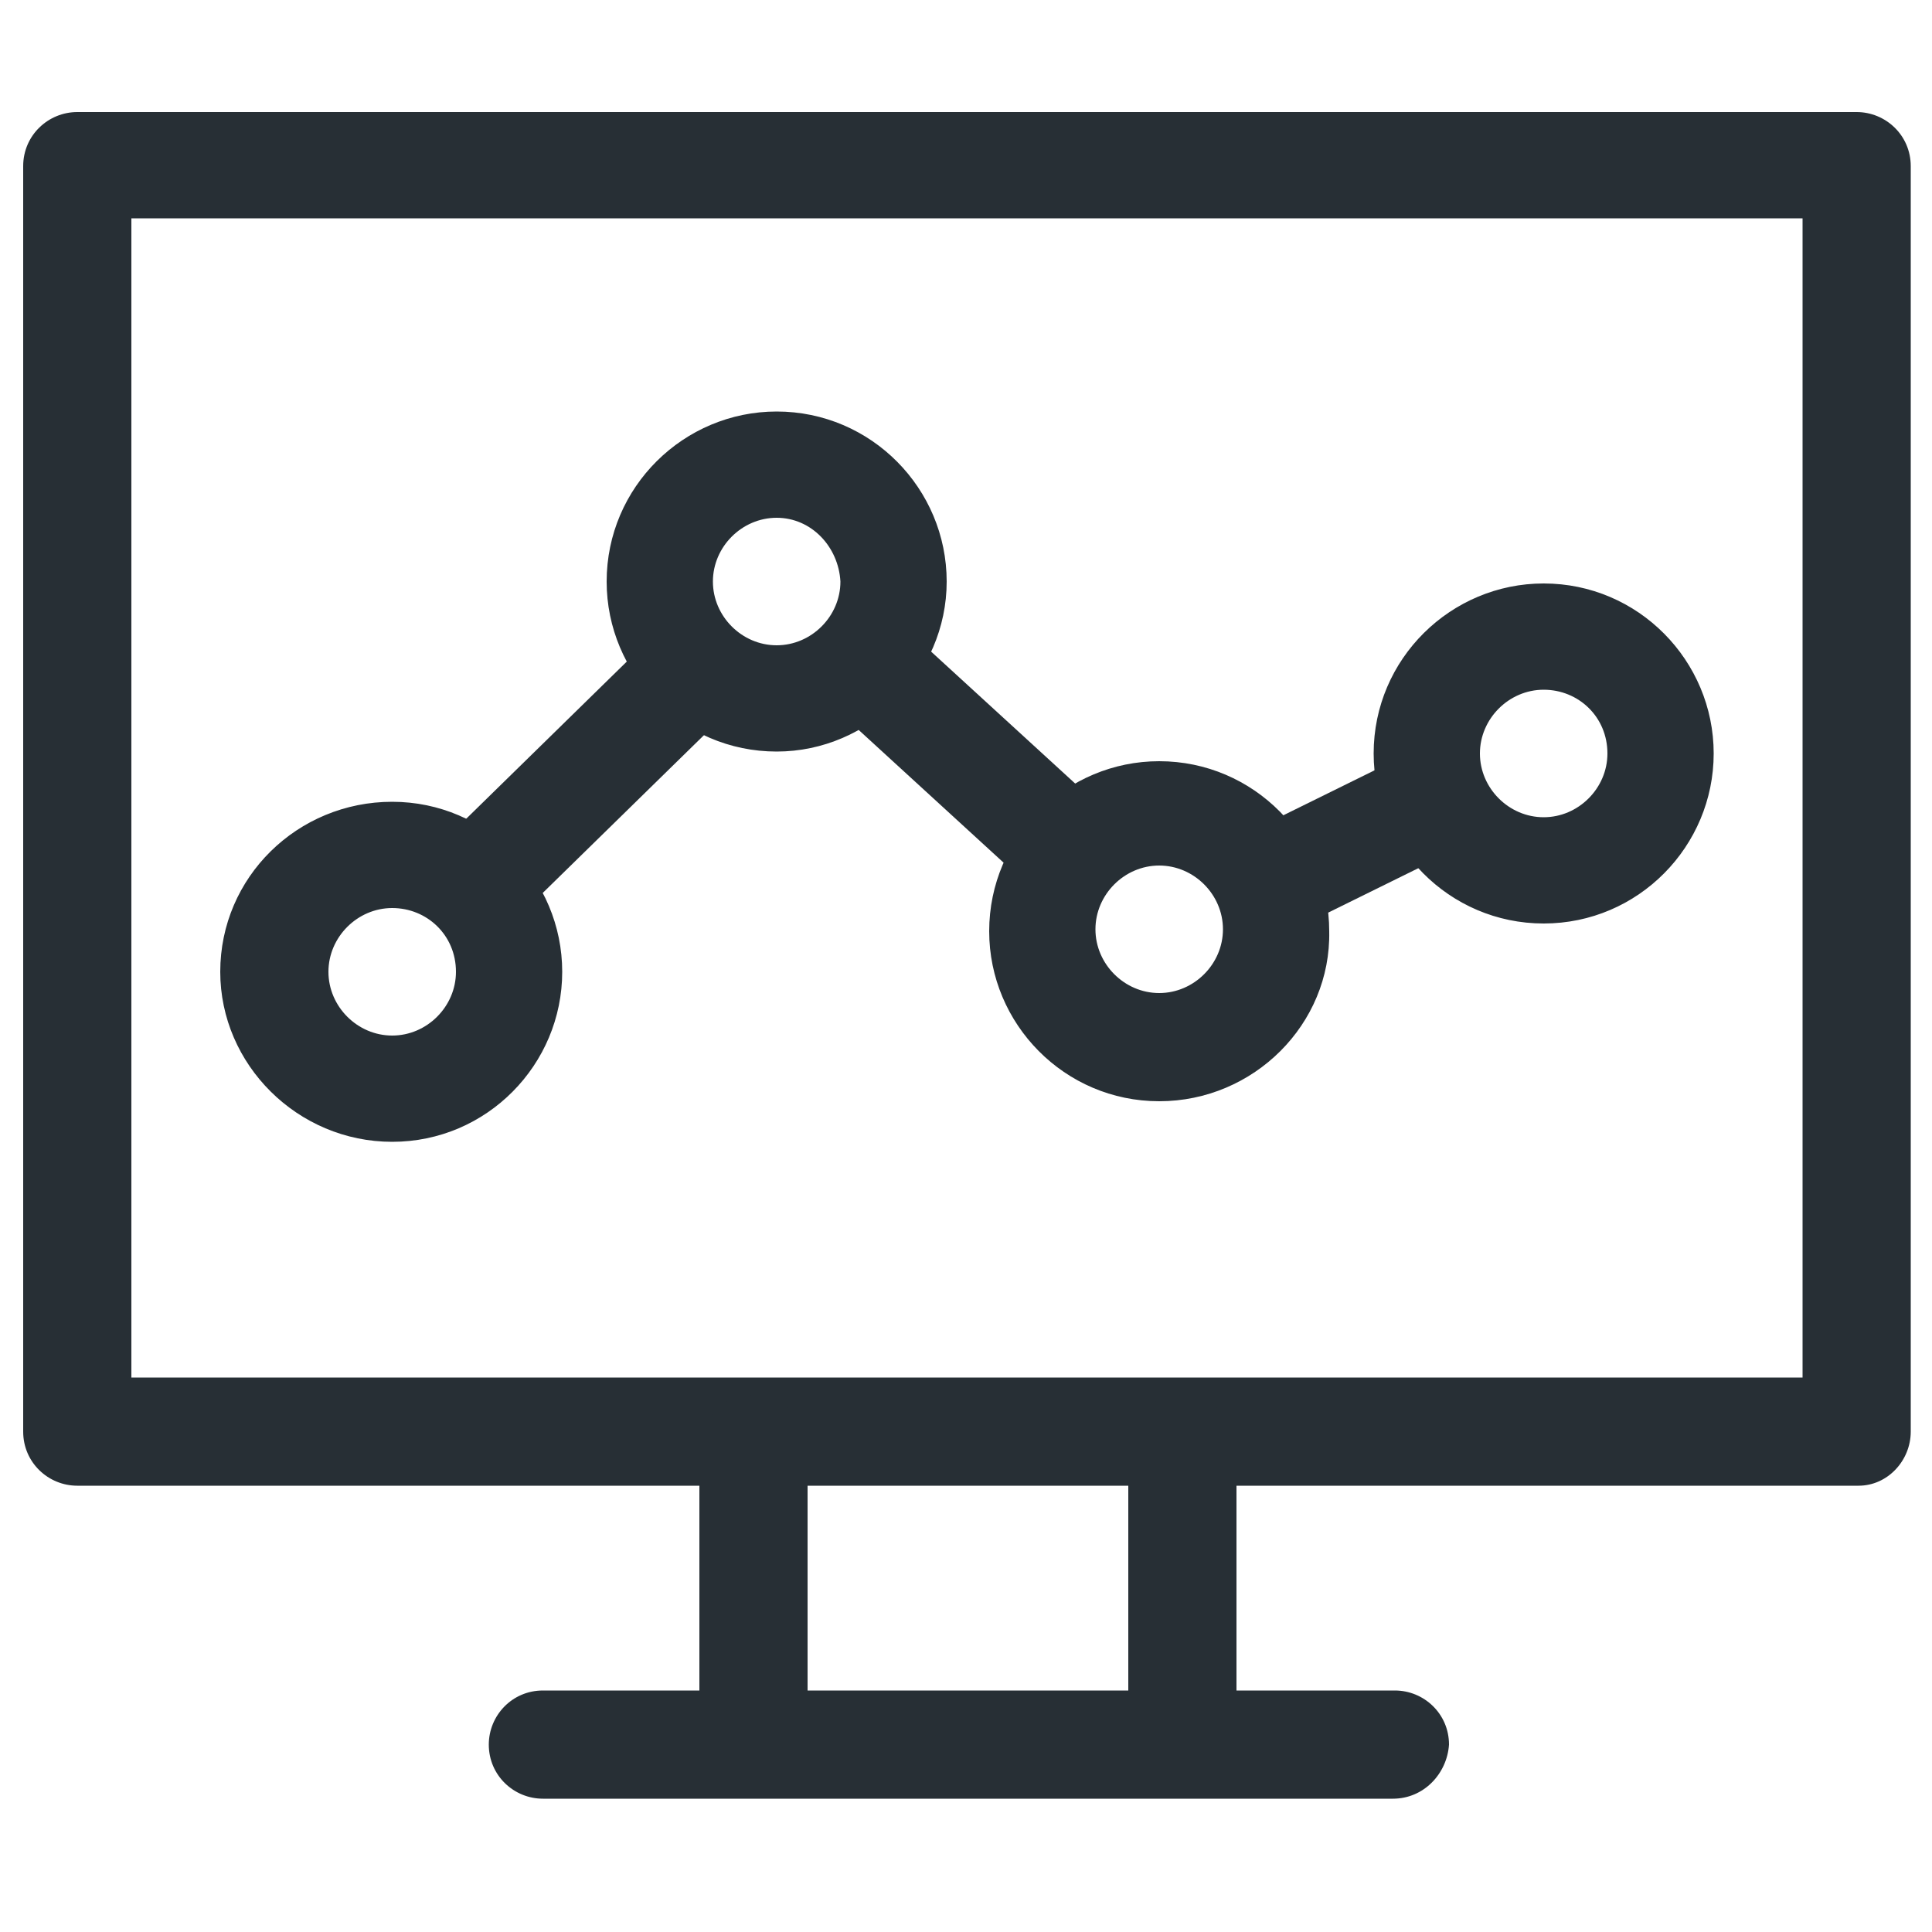
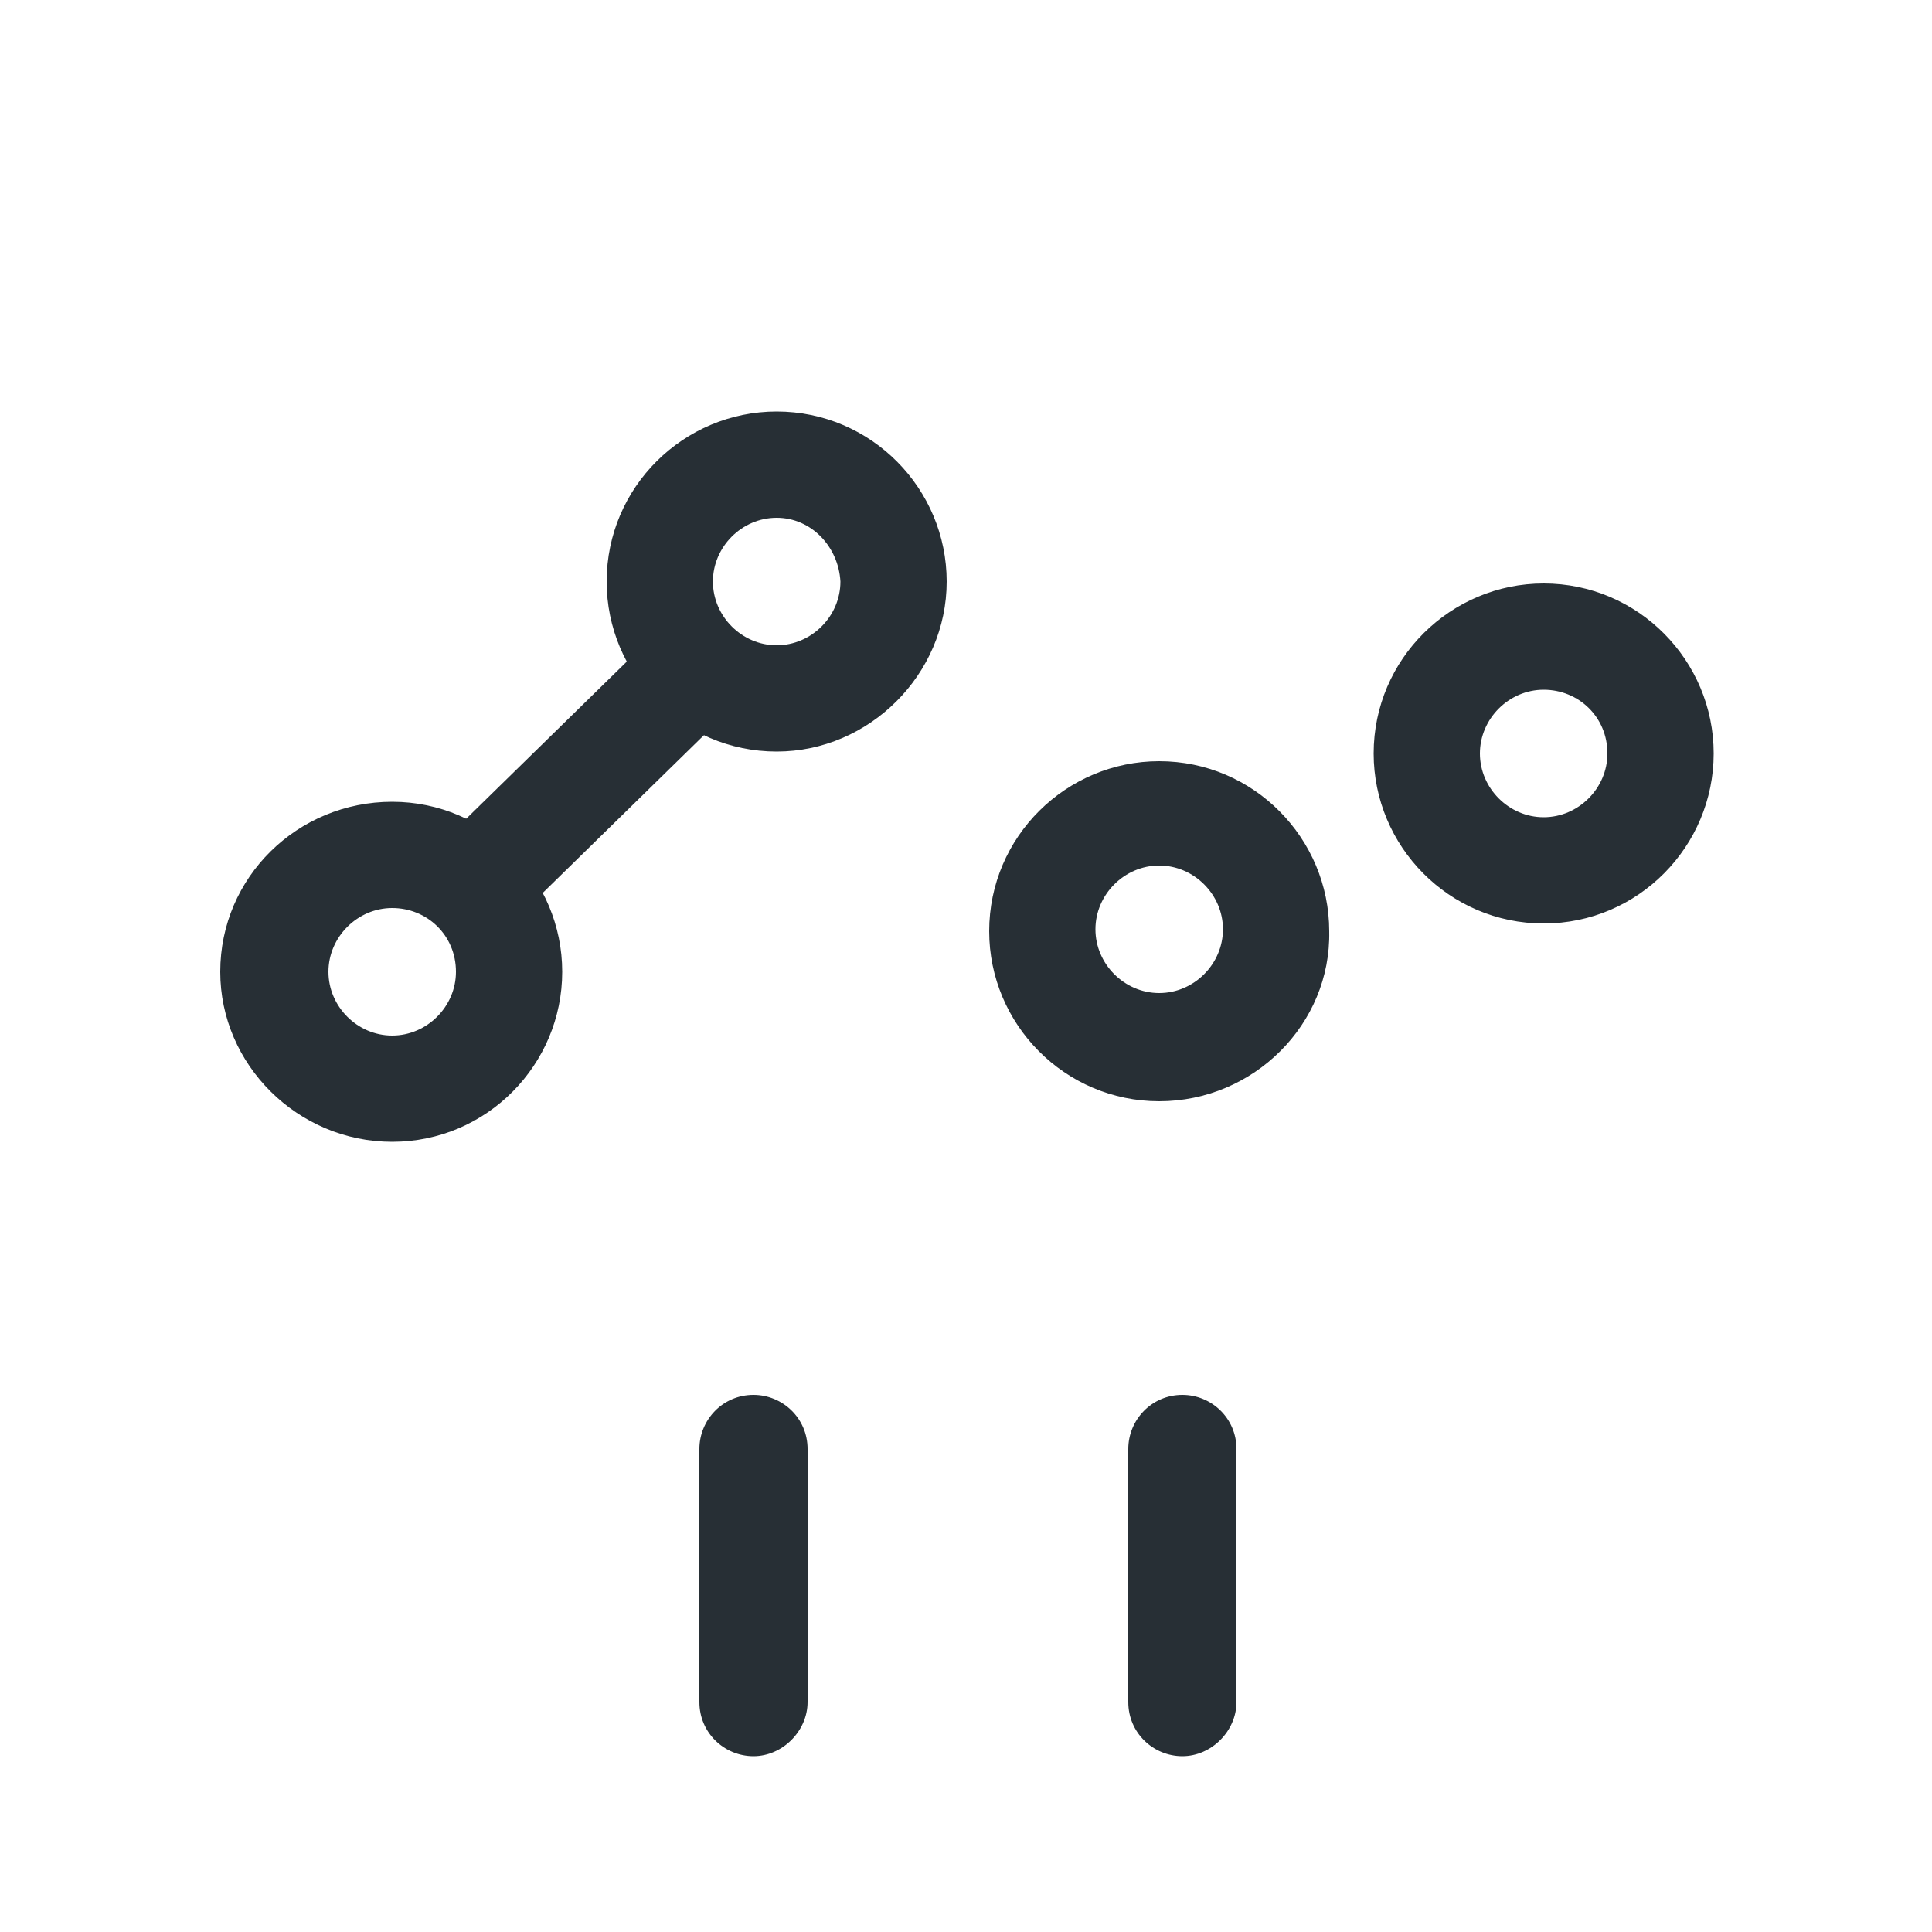
<svg xmlns="http://www.w3.org/2000/svg" version="1.1" id="Layer_1" x="0px" y="0px" viewBox="0 0 100 100" style="enable-background:new 0 0 100 100;" xml:space="preserve">
  <style type="text/css">
	.st0{fill:#272F35;}
</style>
  <g>
-     <path class="st0" d="M6.8,71.3h86.5v-60H6.8V71.3z M96.2,76.9H4c-1.5,0-2.8-1.2-2.8-2.8V8.6C1.2,7,2.5,5.8,4,5.8h92.1   c1.5,0,2.8,1.2,2.8,2.8v65.5C98.9,75.6,97.7,76.9,96.2,76.9" />
    <path class="st0" d="M40.2,26.8c-1.8,0-3.3,1.5-3.3,3.3c0,1.8,1.5,3.3,3.3,3.3c1.8,0,3.3-1.5,3.3-3.3C43.4,28.3,42,26.8,40.2,26.8    M40.2,38.9c-4.9,0-8.8-4-8.8-8.8c0-4.9,4-8.8,8.8-8.8c4.9,0,8.8,4,8.8,8.8C49,34.9,45,38.9,40.2,38.9 M79.9,35.7   c-1.8,0-3.3,1.5-3.3,3.3c0,1.8,1.5,3.3,3.3,3.3c1.8,0,3.3-1.5,3.3-3.3C83.2,37.1,81.7,35.7,79.9,35.7 M79.9,47.8   c-4.9,0-8.8-4-8.8-8.8c0-4.9,4-8.8,8.8-8.8c4.9,0,8.8,4,8.8,8.8C88.7,43.8,84.8,47.8,79.9,47.8 M60,44.8c-1.8,0-3.3,1.5-3.3,3.3   c0,1.8,1.5,3.3,3.3,3.3c1.8,0,3.3-1.5,3.3-3.3C63.3,46.3,61.8,44.8,60,44.8 M60,57c-4.9,0-8.8-4-8.8-8.8c0-4.9,4-8.8,8.8-8.8   c4.9,0,8.8,4,8.8,8.8C68.9,53,64.9,57,60,57 M20.3,47c-1.8,0-3.3,1.5-3.3,3.3c0,1.8,1.5,3.3,3.3,3.3c1.8,0,3.3-1.5,3.3-3.3   C23.6,48.4,22.1,47,20.3,47 M20.3,59.1c-4.9,0-8.9-4-8.9-8.8c0-4.9,4-8.8,8.9-8.8c4.9,0,8.8,4,8.8,8.8   C29.1,55.1,25.2,59.1,20.3,59.1" />
    <path class="st0" d="M25.7,47.5c-0.7,0-1.4-0.3-2-0.8c-1.1-1.1-1.1-2.9,0-3.9l9.4-9.2c1.1-1.1,2.9-1.1,3.9,0c1.1,1.1,1.1,2.9,0,3.9   l-9.4,9.2C27.1,47.2,26.4,47.5,25.7,47.5" />
-     <path class="st0" d="M55.1,46.5c-0.7,0-1.3-0.2-1.9-0.7l-9.5-8.7c-1.1-1-1.2-2.8-0.2-3.9c1-1.1,2.8-1.2,3.9-0.2l9.5,8.7   c1.1,1,1.2,2.8,0.2,3.9C56.6,46.2,55.9,46.5,55.1,46.5" />
-     <path class="st0" d="M66,48.3c-1,0-2-0.6-2.5-1.6c-0.7-1.4-0.1-3.1,1.3-3.7l7.1-3.5c1.4-0.7,3.1-0.1,3.7,1.3   c0.7,1.4,0.1,3.1-1.3,3.7L67.2,48C66.8,48.2,66.4,48.3,66,48.3" />
-     <path class="st0" d="M72.1,93.1H28.1c-1.5,0-2.8-1.2-2.8-2.8c0-1.5,1.2-2.8,2.8-2.8h44.1c1.5,0,2.8,1.2,2.8,2.8   C74.9,91.8,73.7,93.1,72.1,93.1" />
    <path class="st0" d="M39,90.9c-1.5,0-2.8-1.2-2.8-2.8V75c0-1.5,1.2-2.8,2.8-2.8c1.5,0,2.8,1.2,2.8,2.8v13.1   C41.8,89.6,40.5,90.9,39,90.9" />
    <path class="st0" d="M61.2,90.9c-1.5,0-2.8-1.2-2.8-2.8V75c0-1.5,1.2-2.8,2.8-2.8c1.5,0,2.8,1.2,2.8,2.8v13.1   C64,89.6,62.7,90.9,61.2,90.9" />
  </g>
</svg>